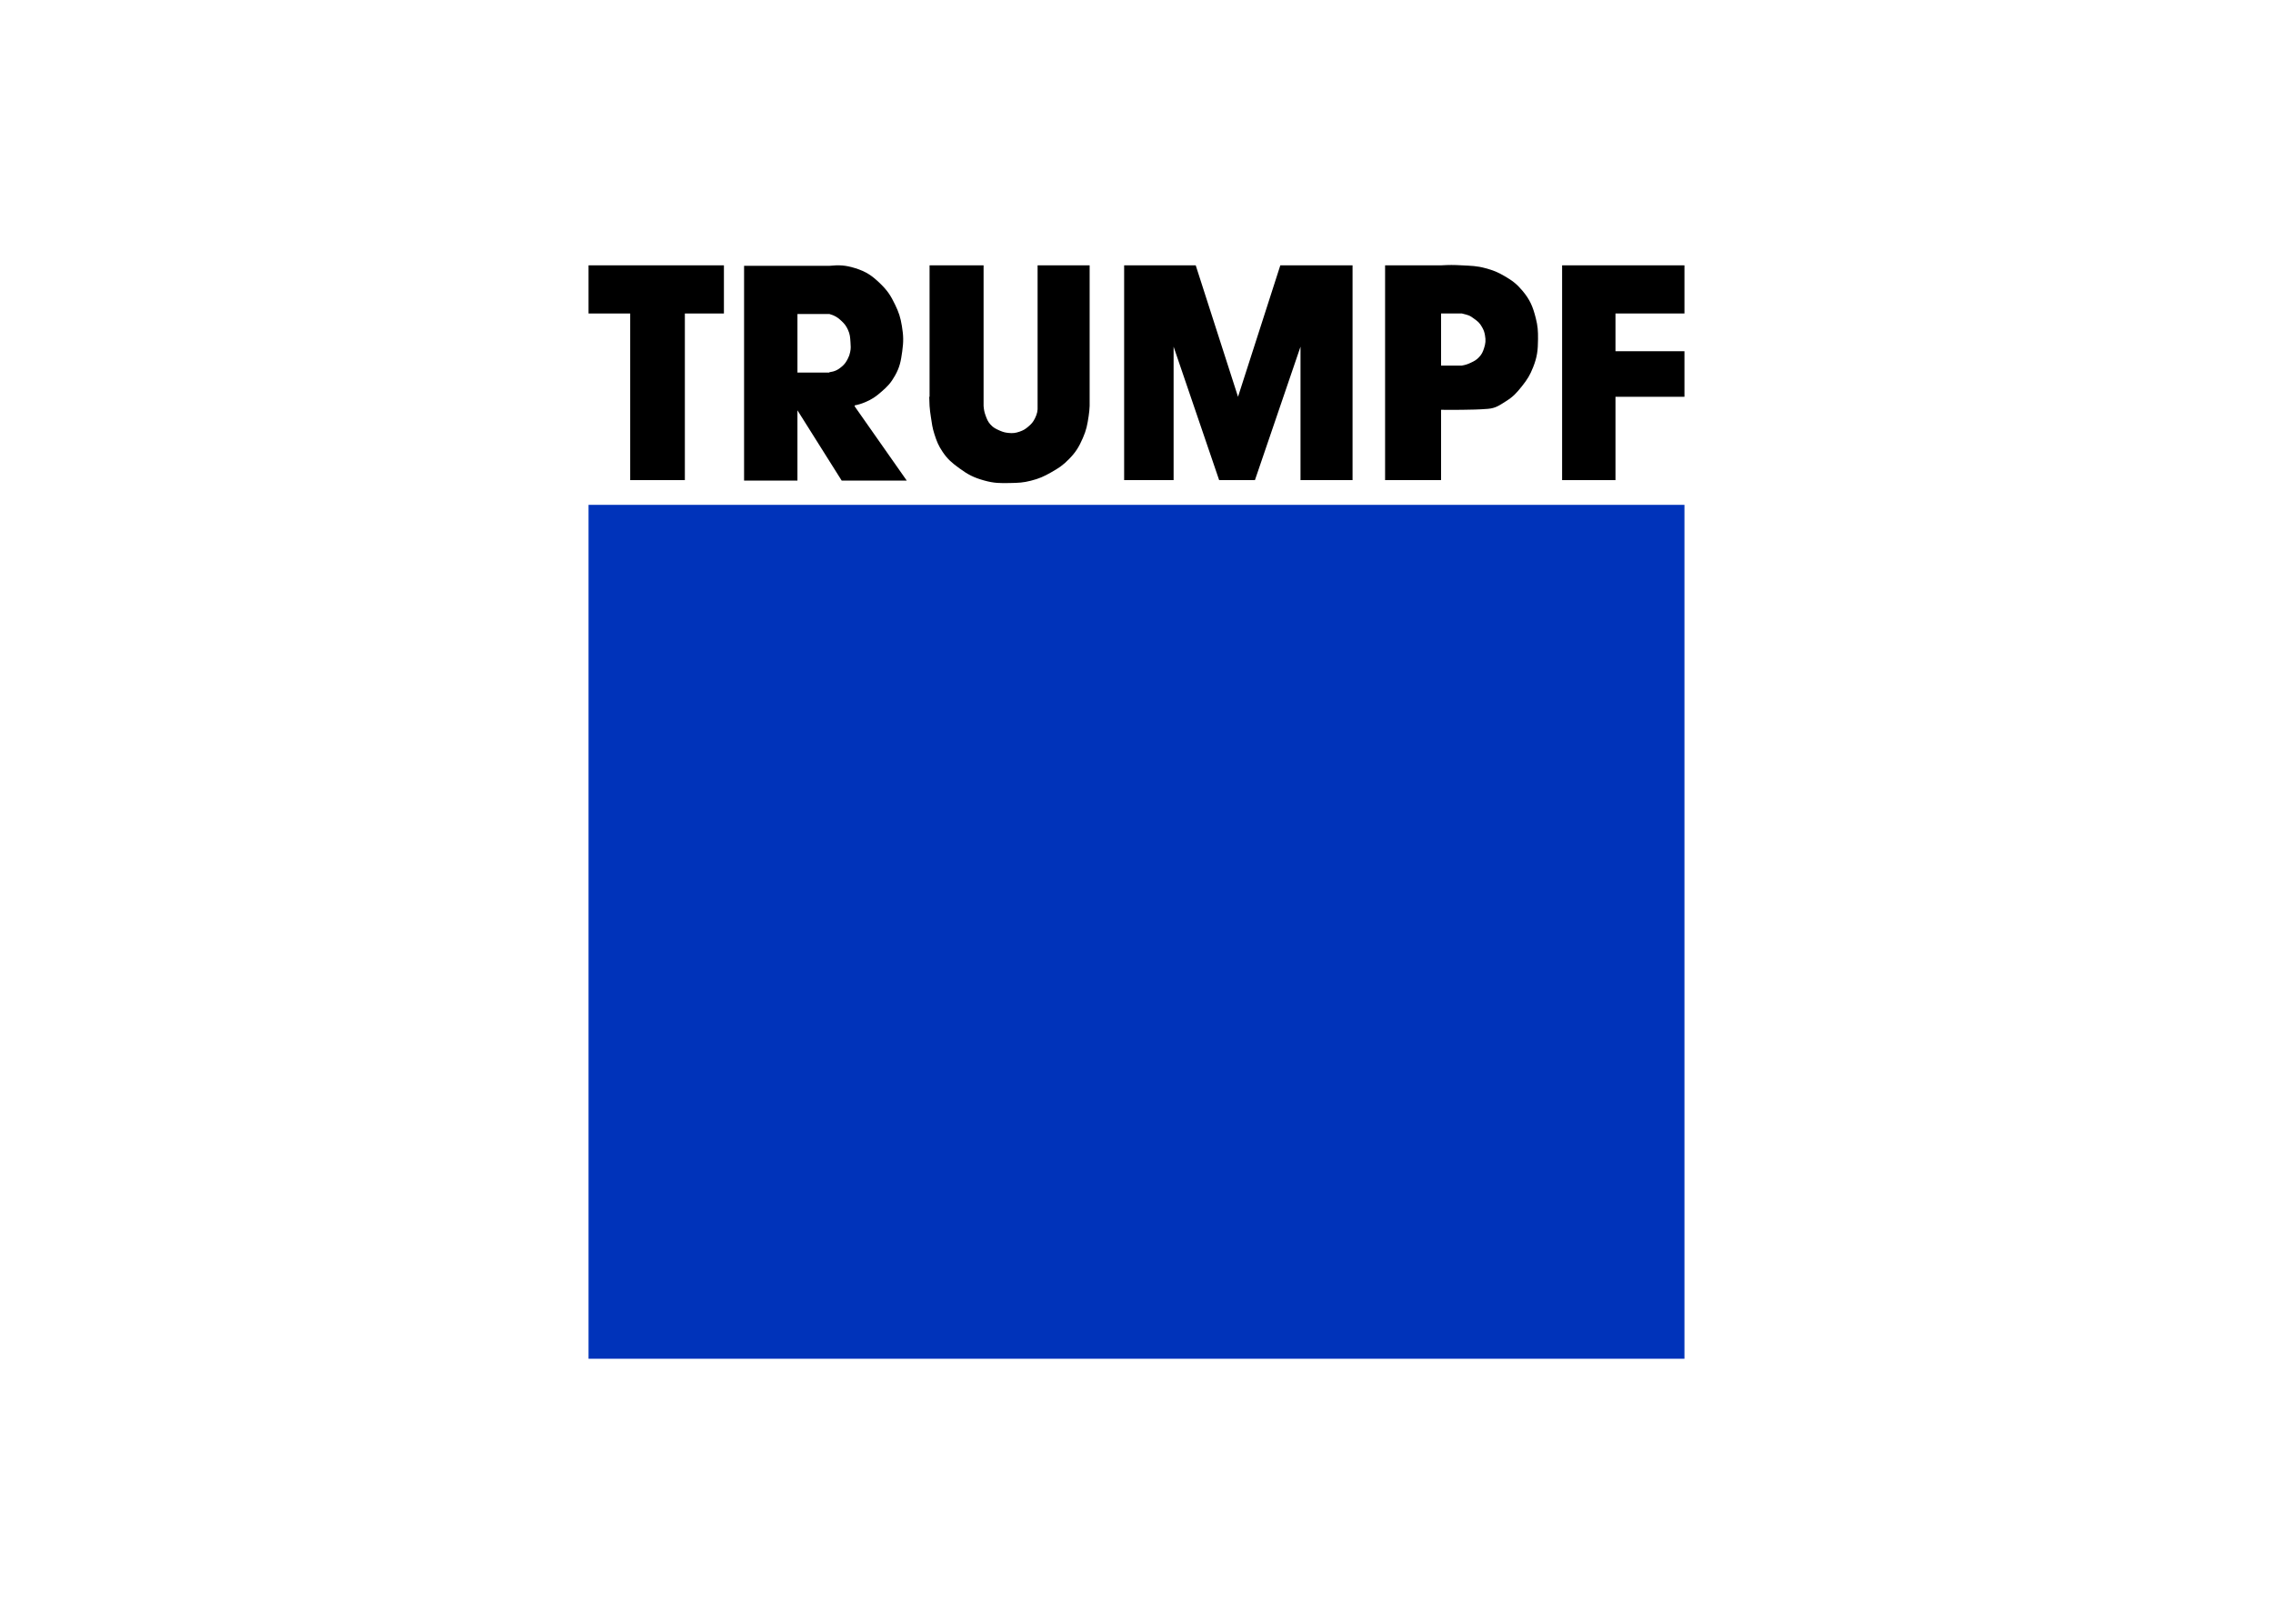
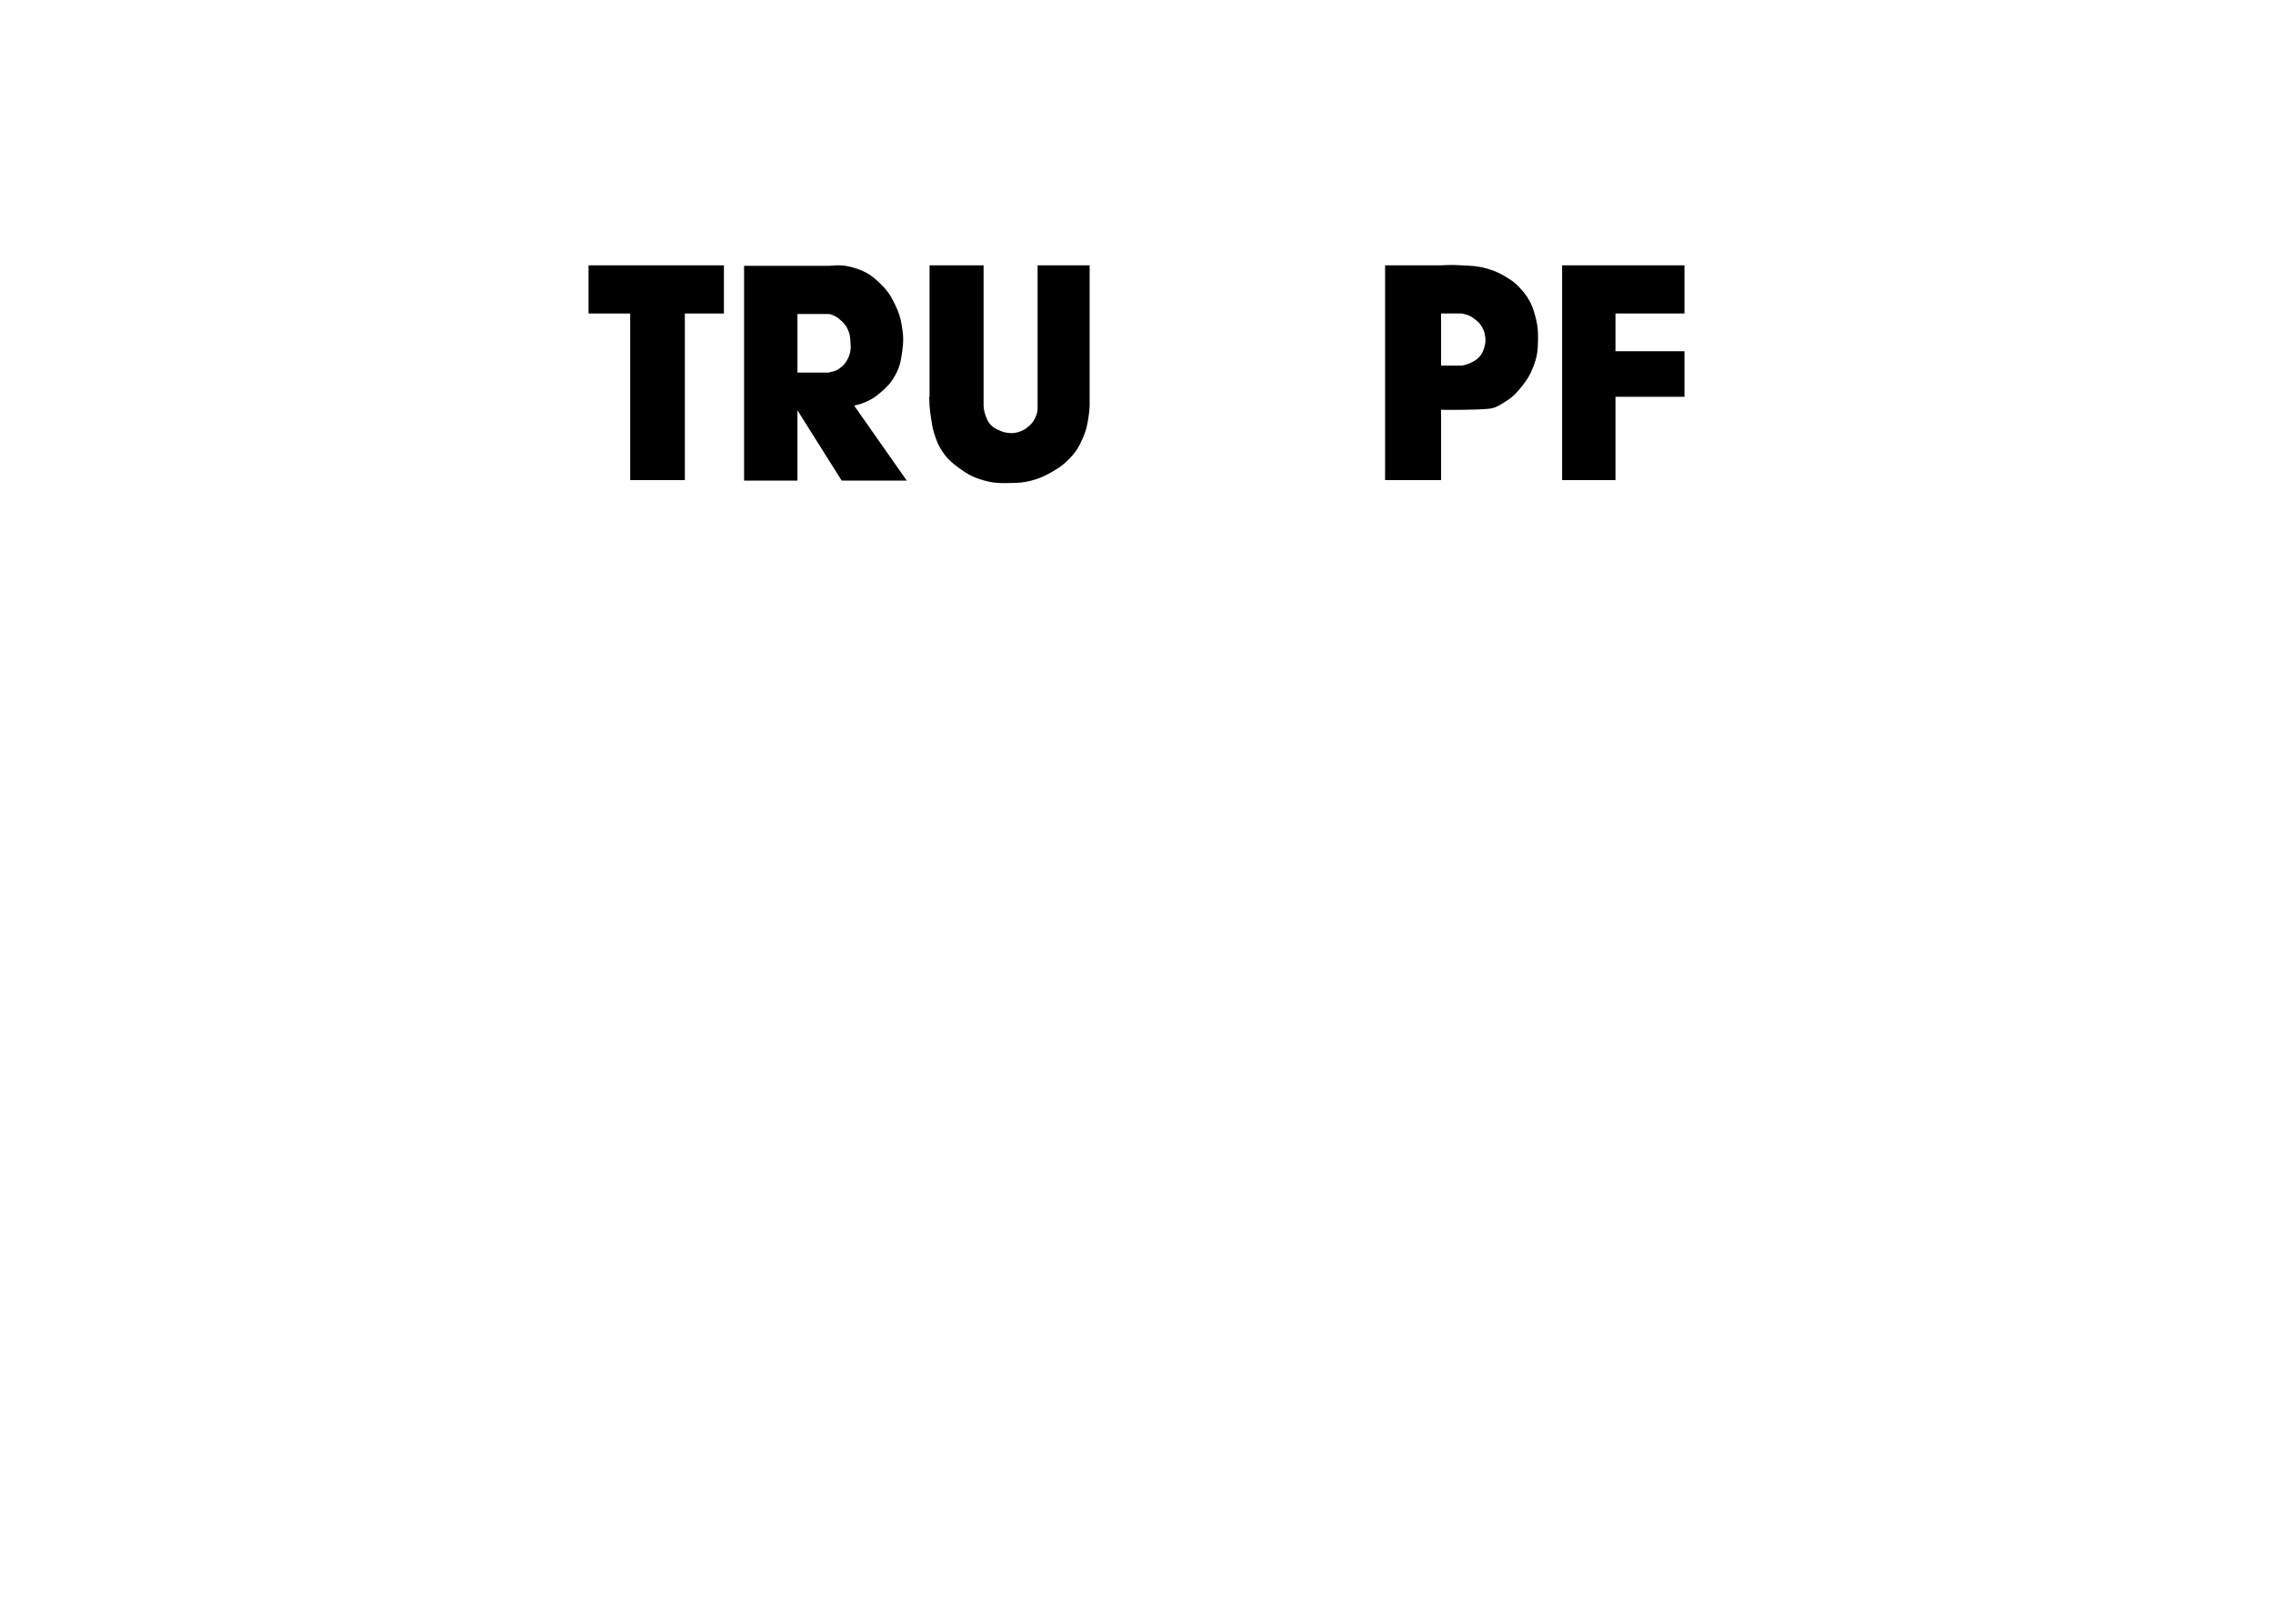
<svg xmlns="http://www.w3.org/2000/svg" clip-rule="evenodd" fill-rule="evenodd" stroke-linejoin="round" stroke-miterlimit="2" viewBox="0 0 560 400">
  <g fill-rule="nonzero">
-     <path d="m145 124.366h270v210.355h-270z" fill="#0033ba" />
    <path d="m398.005 118.275h-13.147v-52.911h30.141v11.86h-16.994v9.3h16.994v11.223h-16.994z" />
    <path d="m145 65.363h33.353v11.863h-9.624v41.047h-13.466v-41.047h-10.263z" />
    <path d="m365.617 85.803c-.303.918-.545 1.462-1.201 2.161-.65.699-1.152.96-2.004 1.368-.833.398-1.342.558-2.246.724h-5.128v-12.832h5.128c1.923.483 1.893.493 2.889 1.204 1.12.801 1.505 1.143 2.079 2.162.412.724.578 1.182.722 2.011.222 1.23.156 2.011-.239 3.202zm12.748-7.456c-.718-2.83-1.41-4.498-3.287-6.738-1.43-1.694-2.491-2.484-4.41-3.6-1.695-.99-2.756-1.417-4.649-1.927-2.22-.61-3.555-.594-5.853-.718-1.998-.114-3.134-.114-5.128 0h-13.793v52.911h13.793v-17.322c1.997 0 3.127.039 5.128 0 2.504-.049 3.921-.036 6.411-.237 1.923-.158 2.833-.863 4.41-1.848 1.822-1.133 2.671-2.086 4.01-3.771 1.312-1.642 1.951-2.69 2.725-4.645 1.006-2.54 1.179-4.166 1.201-6.892.017-2.049-.055-3.231-.558-5.213z" />
-     <path d="m276.955 65.363v52.91h12.187v-32.869l11.22 32.869h8.817l11.226-32.869v32.869h12.823v-52.91h-17.795l-10.423 32.383-10.42-32.383z" />
    <path d="m255.631 65.363v34.633c.062 1.207-.111 1.955-.639 3.038-.461.944-.889 1.421-1.685 2.087-.718.614-1.204.894-2.082 1.204-1.045.363-1.714.438-2.808.32-.839-.087-1.316-.228-2.089-.558-.992-.44-1.599-.711-2.321-1.527-.662-.738-.862-1.313-1.205-2.246-.316-.865-.392-1.401-.477-2.318v-34.633h-13.309v32.383h-.081l.081 2.25c.085 1.068.157 1.664.324 2.719.255 1.674.359 2.641.878 4.253.571 1.773.966 2.782 2.001 4.326 1.276 1.89 2.331 2.749 4.172 4.09 2.112 1.541 3.496 2.256 6.013 2.964 2.478.703 3.999.703 6.571.64 1.953-.042 3.082-.074 4.972-.558 2.067-.518 3.196-1.035 5.047-2.079 1.87-1.065 2.919-1.75 4.413-3.291 1.666-1.717 2.403-2.938 3.367-5.135.884-2.011 1.113-3.267 1.442-5.448.147-.964.186-1.515.238-2.481v-34.633z" />
    <path d="m196.467 77.349h7.858c1.322.369 2.053.814 3.045 1.767.725.698 1.098 1.175 1.521 2.086.53 1.123.559 1.88.643 3.121.066.943.118 1.491-.081 2.405-.134.653-.261 1.016-.562 1.606-.421.833-.733 1.306-1.438 1.93-1.017.878-1.8 1.247-3.128 1.436v.081h-7.858zm14.109 22.767v-.254c.806-.148 1.612-.379 2.565-.781 1.711-.721 2.606-1.354 4.013-2.576 1.54-1.322 2.363-2.22 3.363-3.998 1.181-2.109 1.429-3.549 1.765-5.938.337-2.413.32-3.843-.081-6.246-.353-2.145-.742-3.349-1.684-5.292-1.062-2.206-1.855-3.43-3.608-5.131-2.05-2.001-3.519-3.004-6.251-3.849-2.367-.738-3.931-.806-6.333-.568h-21.004v52.911h13.146v-17.315l10.903 17.315h16.032z" />
  </g>
</svg>